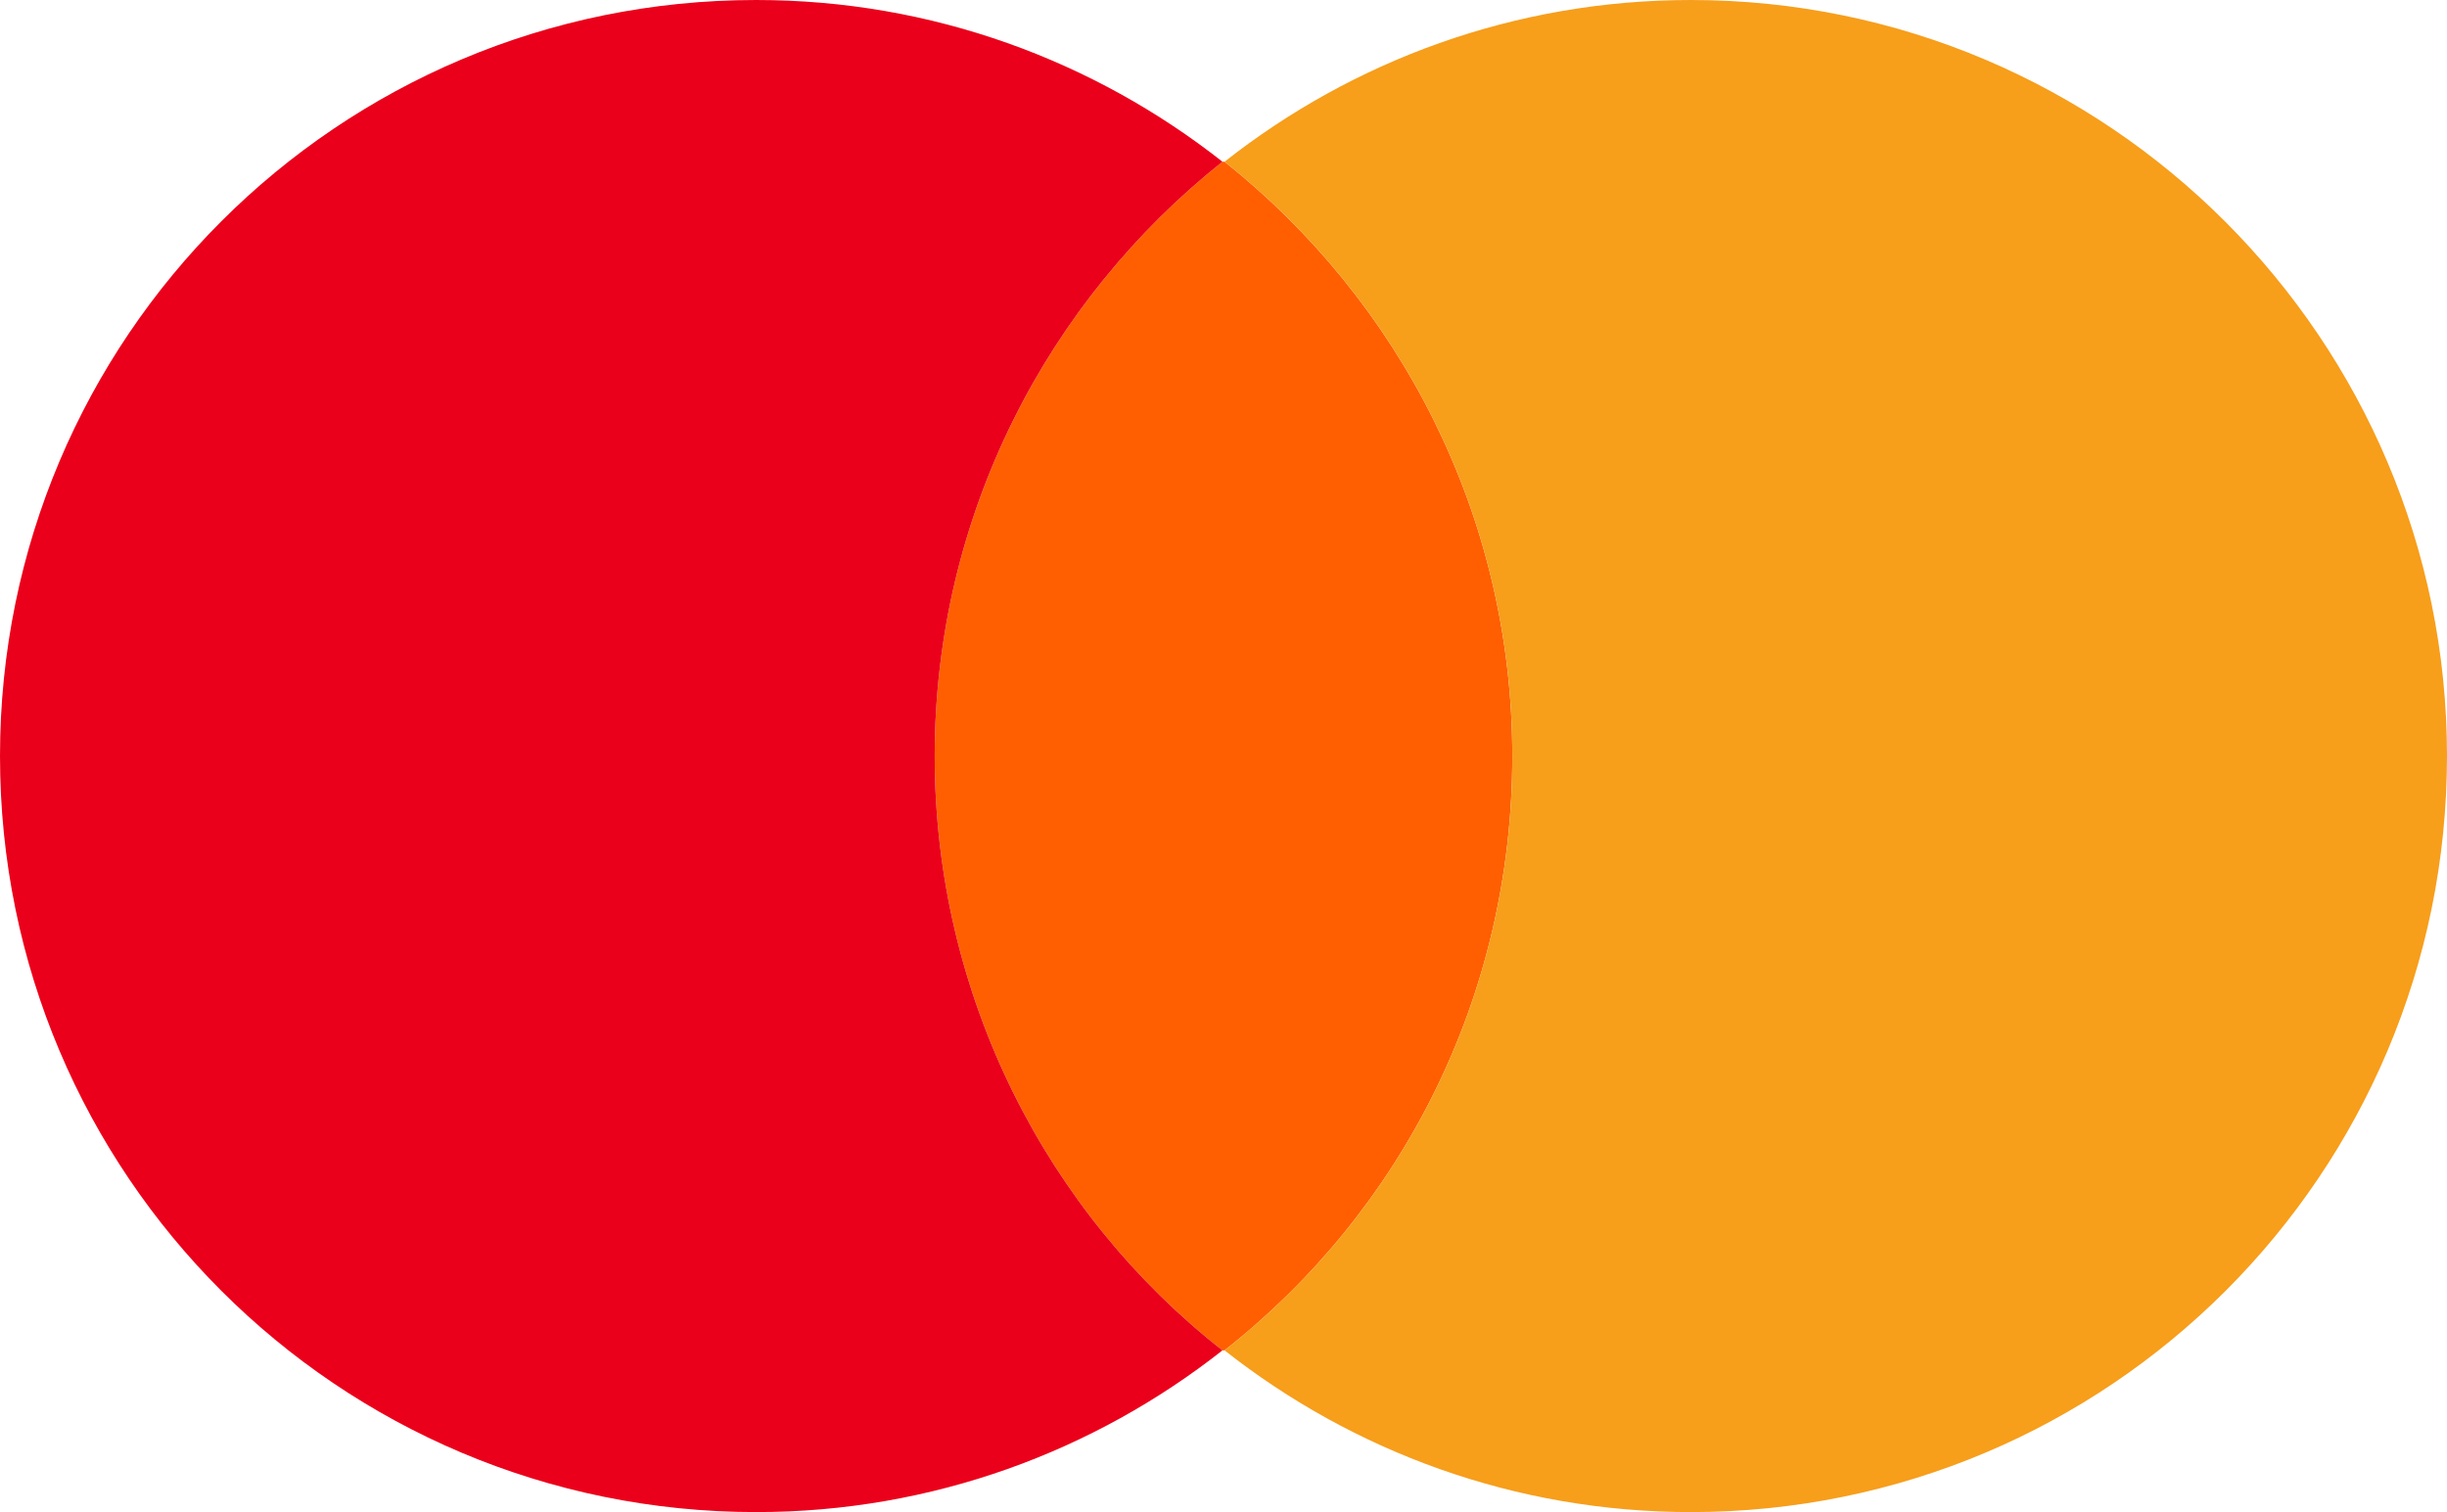
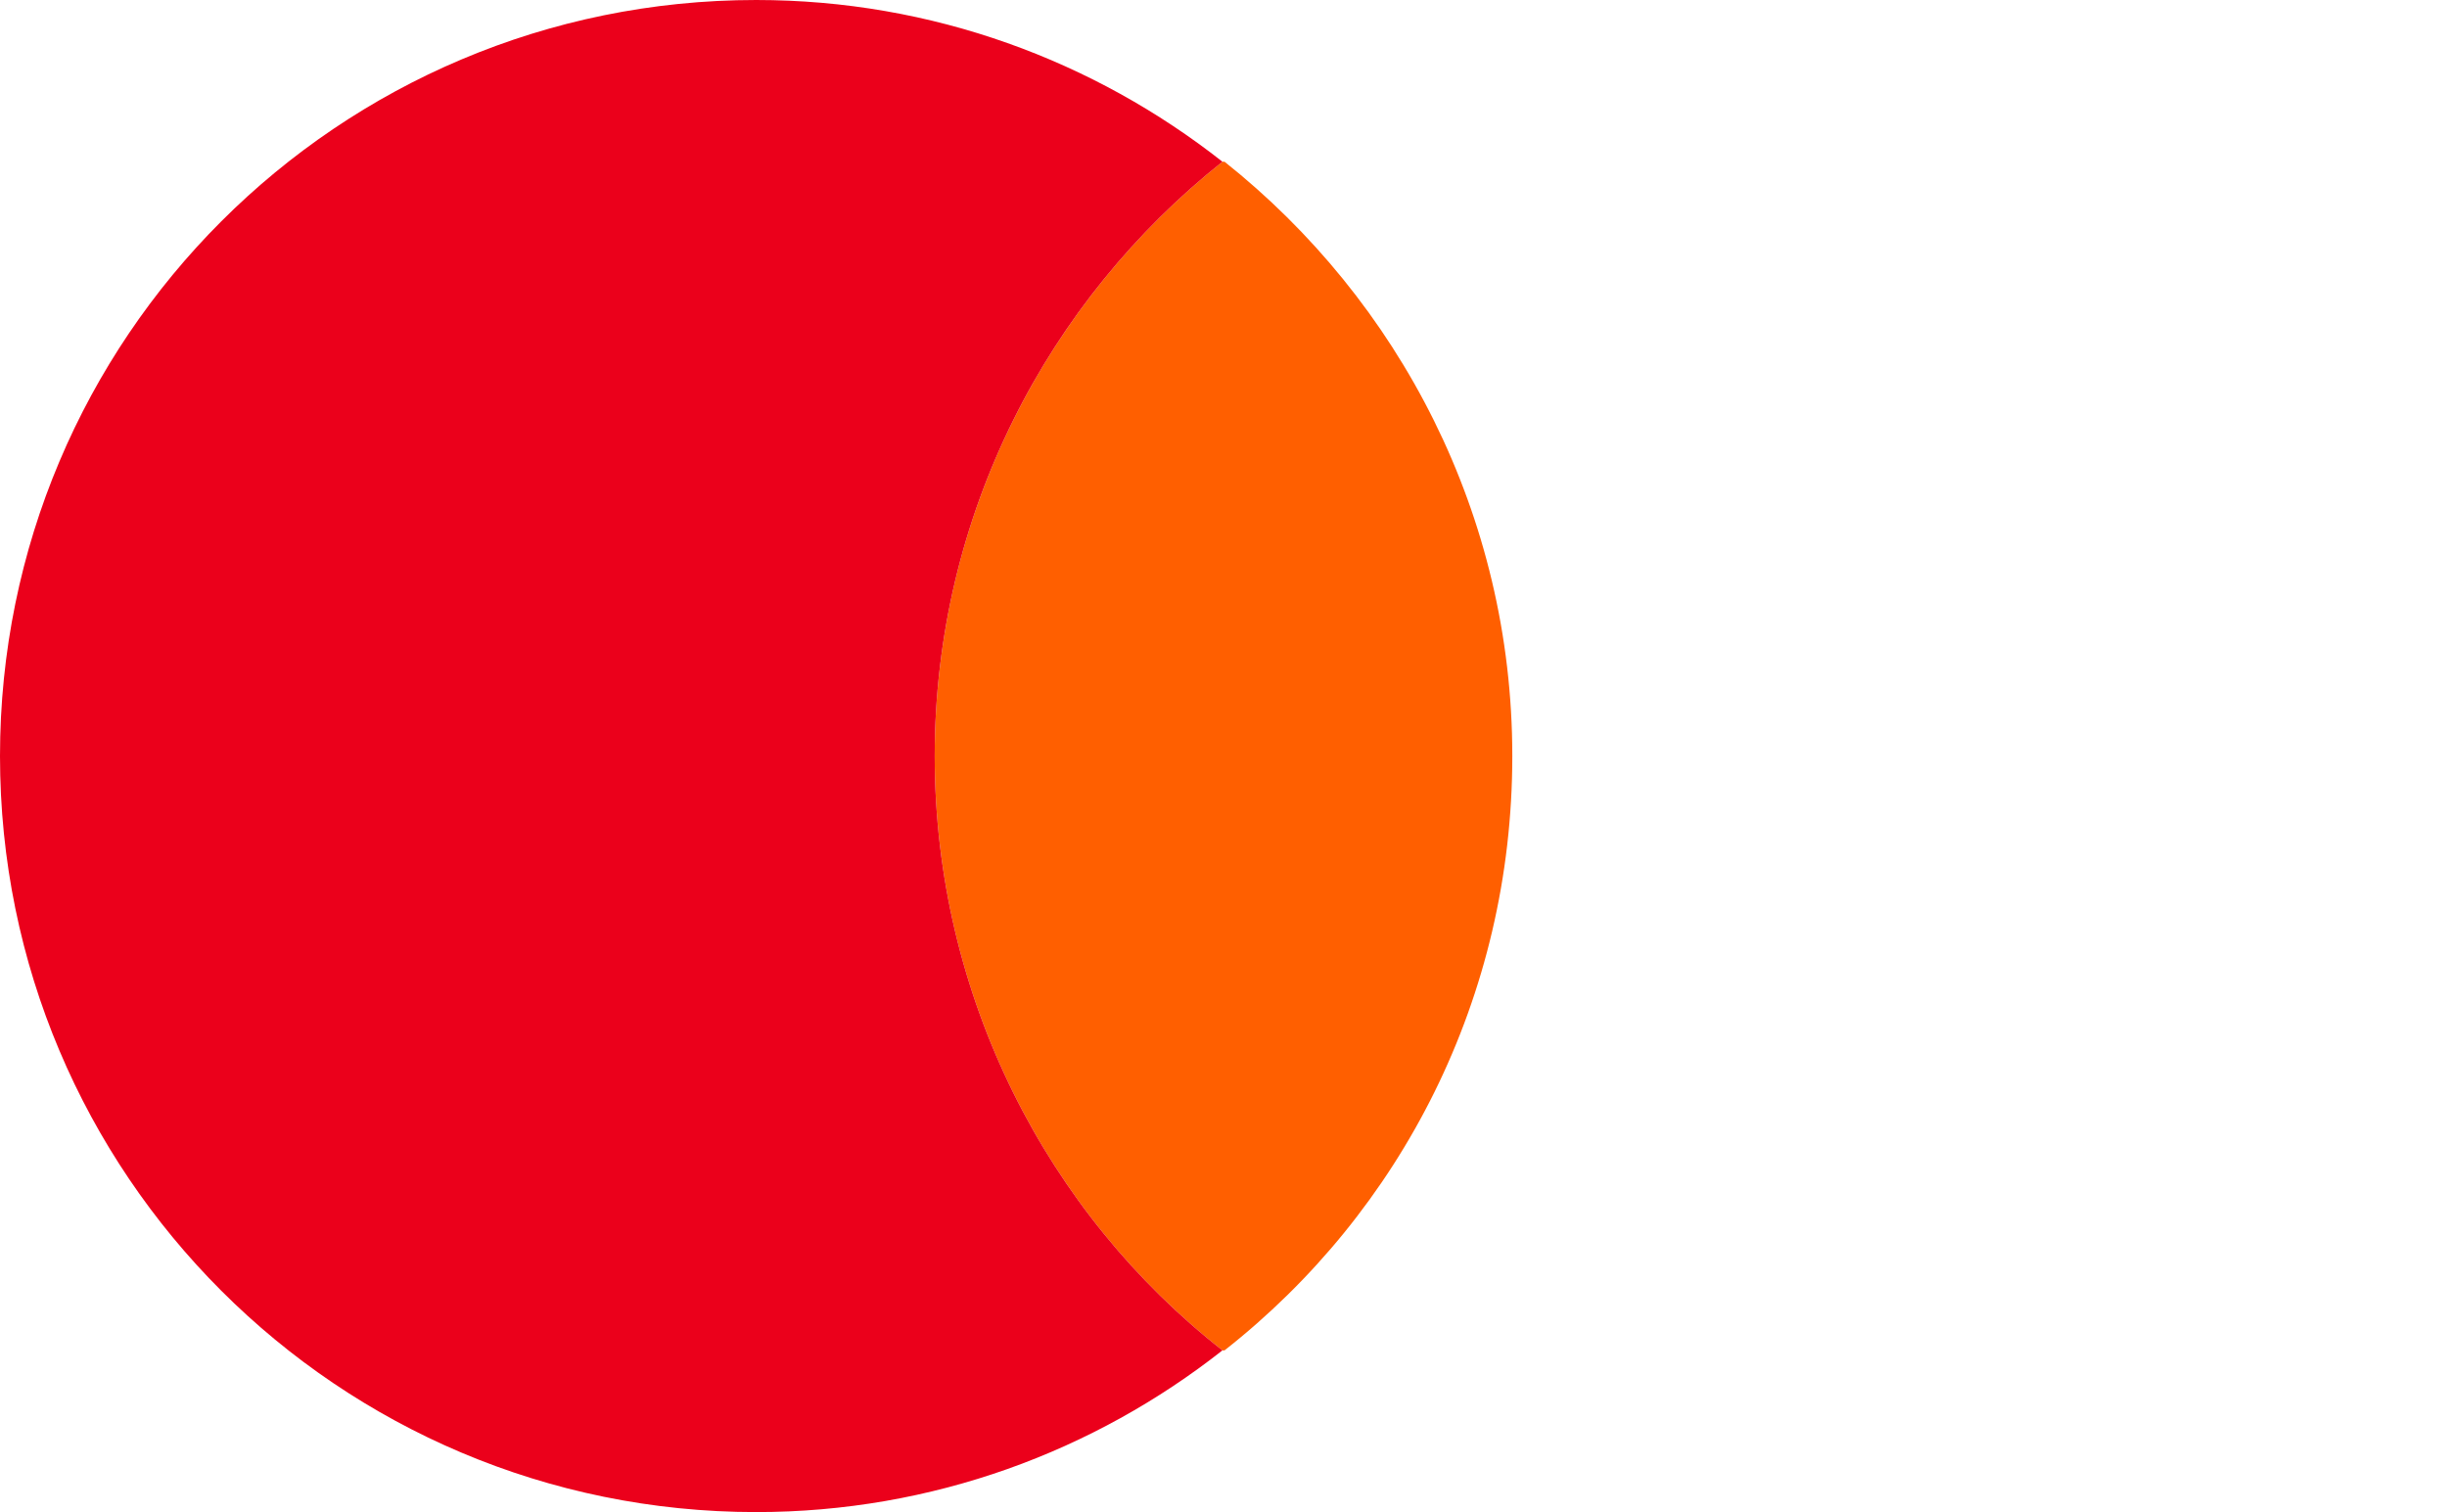
<svg xmlns="http://www.w3.org/2000/svg" viewBox="0 0 1000.01 618.03">
  <path d="m618.03,309.02c0,98.71-45.49,186.27-117.6,242.92h-.85c-71.25-55.79-117.6-144.21-117.6-242.92s46.35-186.27,117.6-242.92h.85c71.25,56.65,117.6,144.21,117.6,242.92Z" style="fill:#ff5f00;" />
  <path d="m381.98,309.02c0-98.71,46.35-186.27,117.6-242.92C447.21,24.89,381.12,0,309.02,0,138.2,0,0,138.2,0,309.02s138.2,309.02,309.02,309.02c72.1,0,138.2-24.89,190.56-66.1-71.25-55.79-117.6-144.21-117.6-242.92Z" style="fill:#eb001b;" />
-   <path d="m1000.01,309.02c0,170.82-138.2,309.02-309.02,309.02-72.1,0-138.2-24.89-190.56-66.1,72.1-56.65,117.6-144.21,117.6-242.92s-46.35-186.27-117.6-242.92C552.79,24.89,618.89,0,690.99,0,861.81,0,1000.01,139.06,1000.01,309.02Z" style="fill:#f79e1b;" />
</svg>